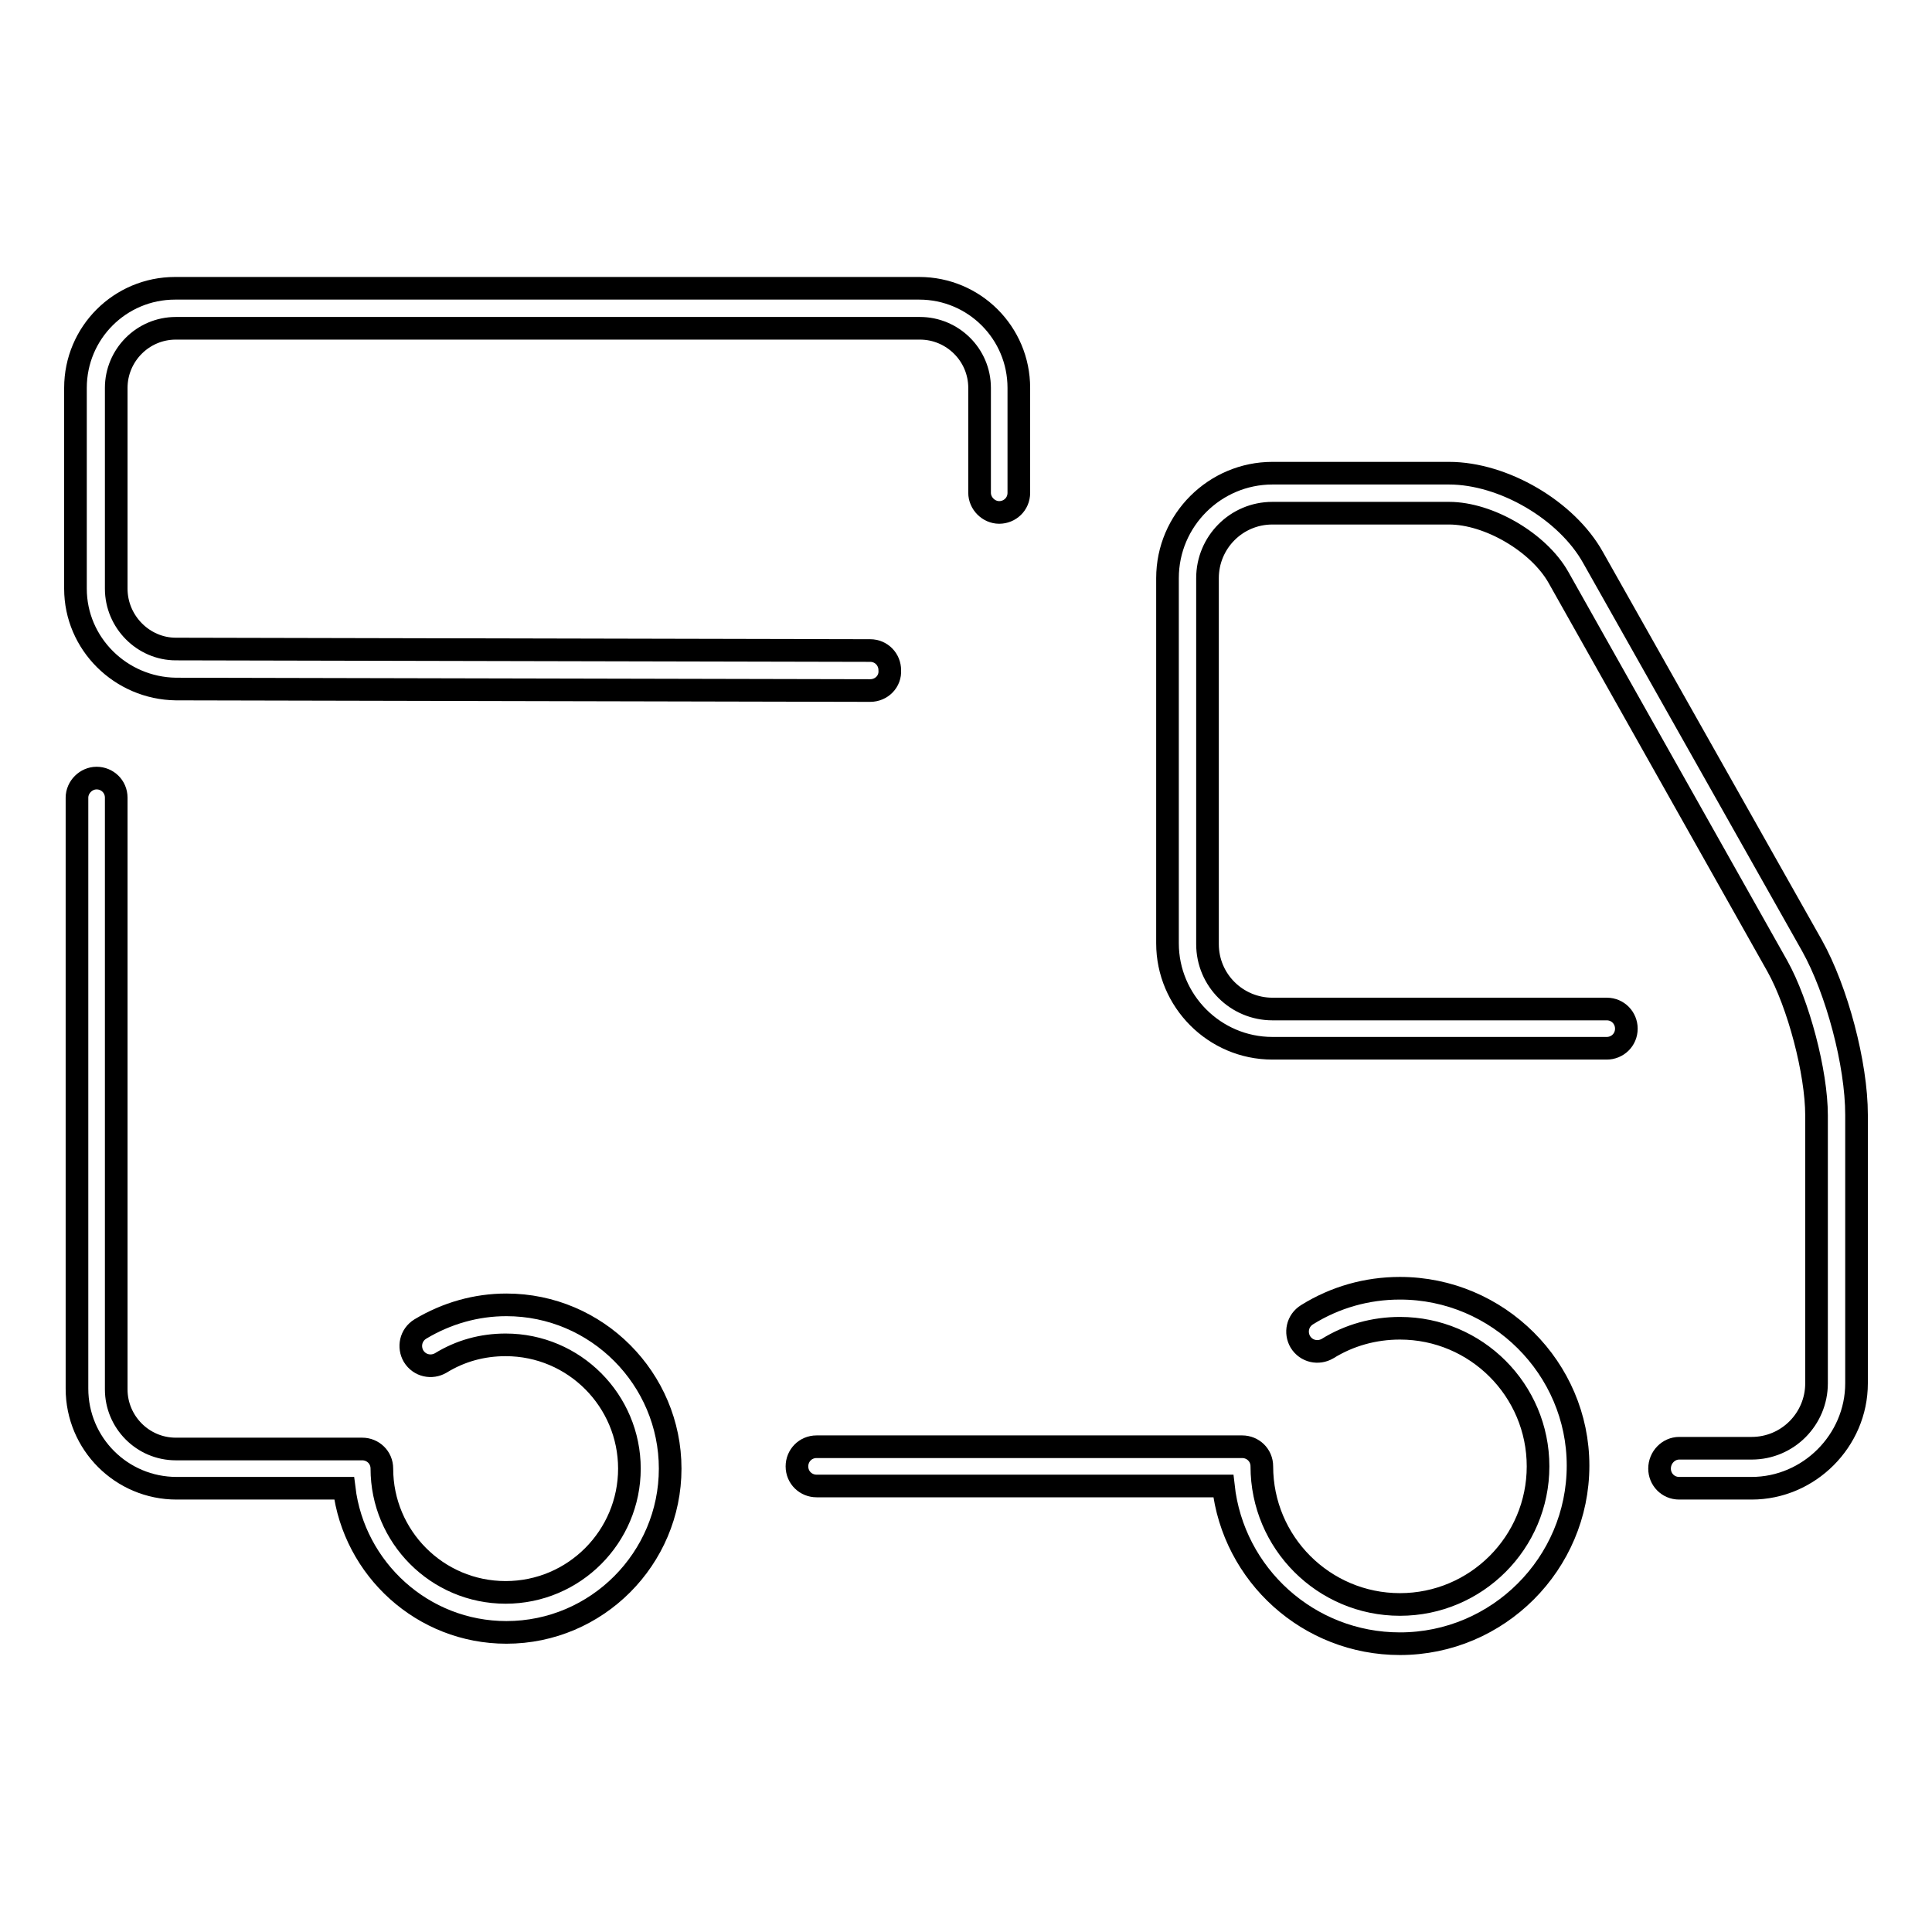
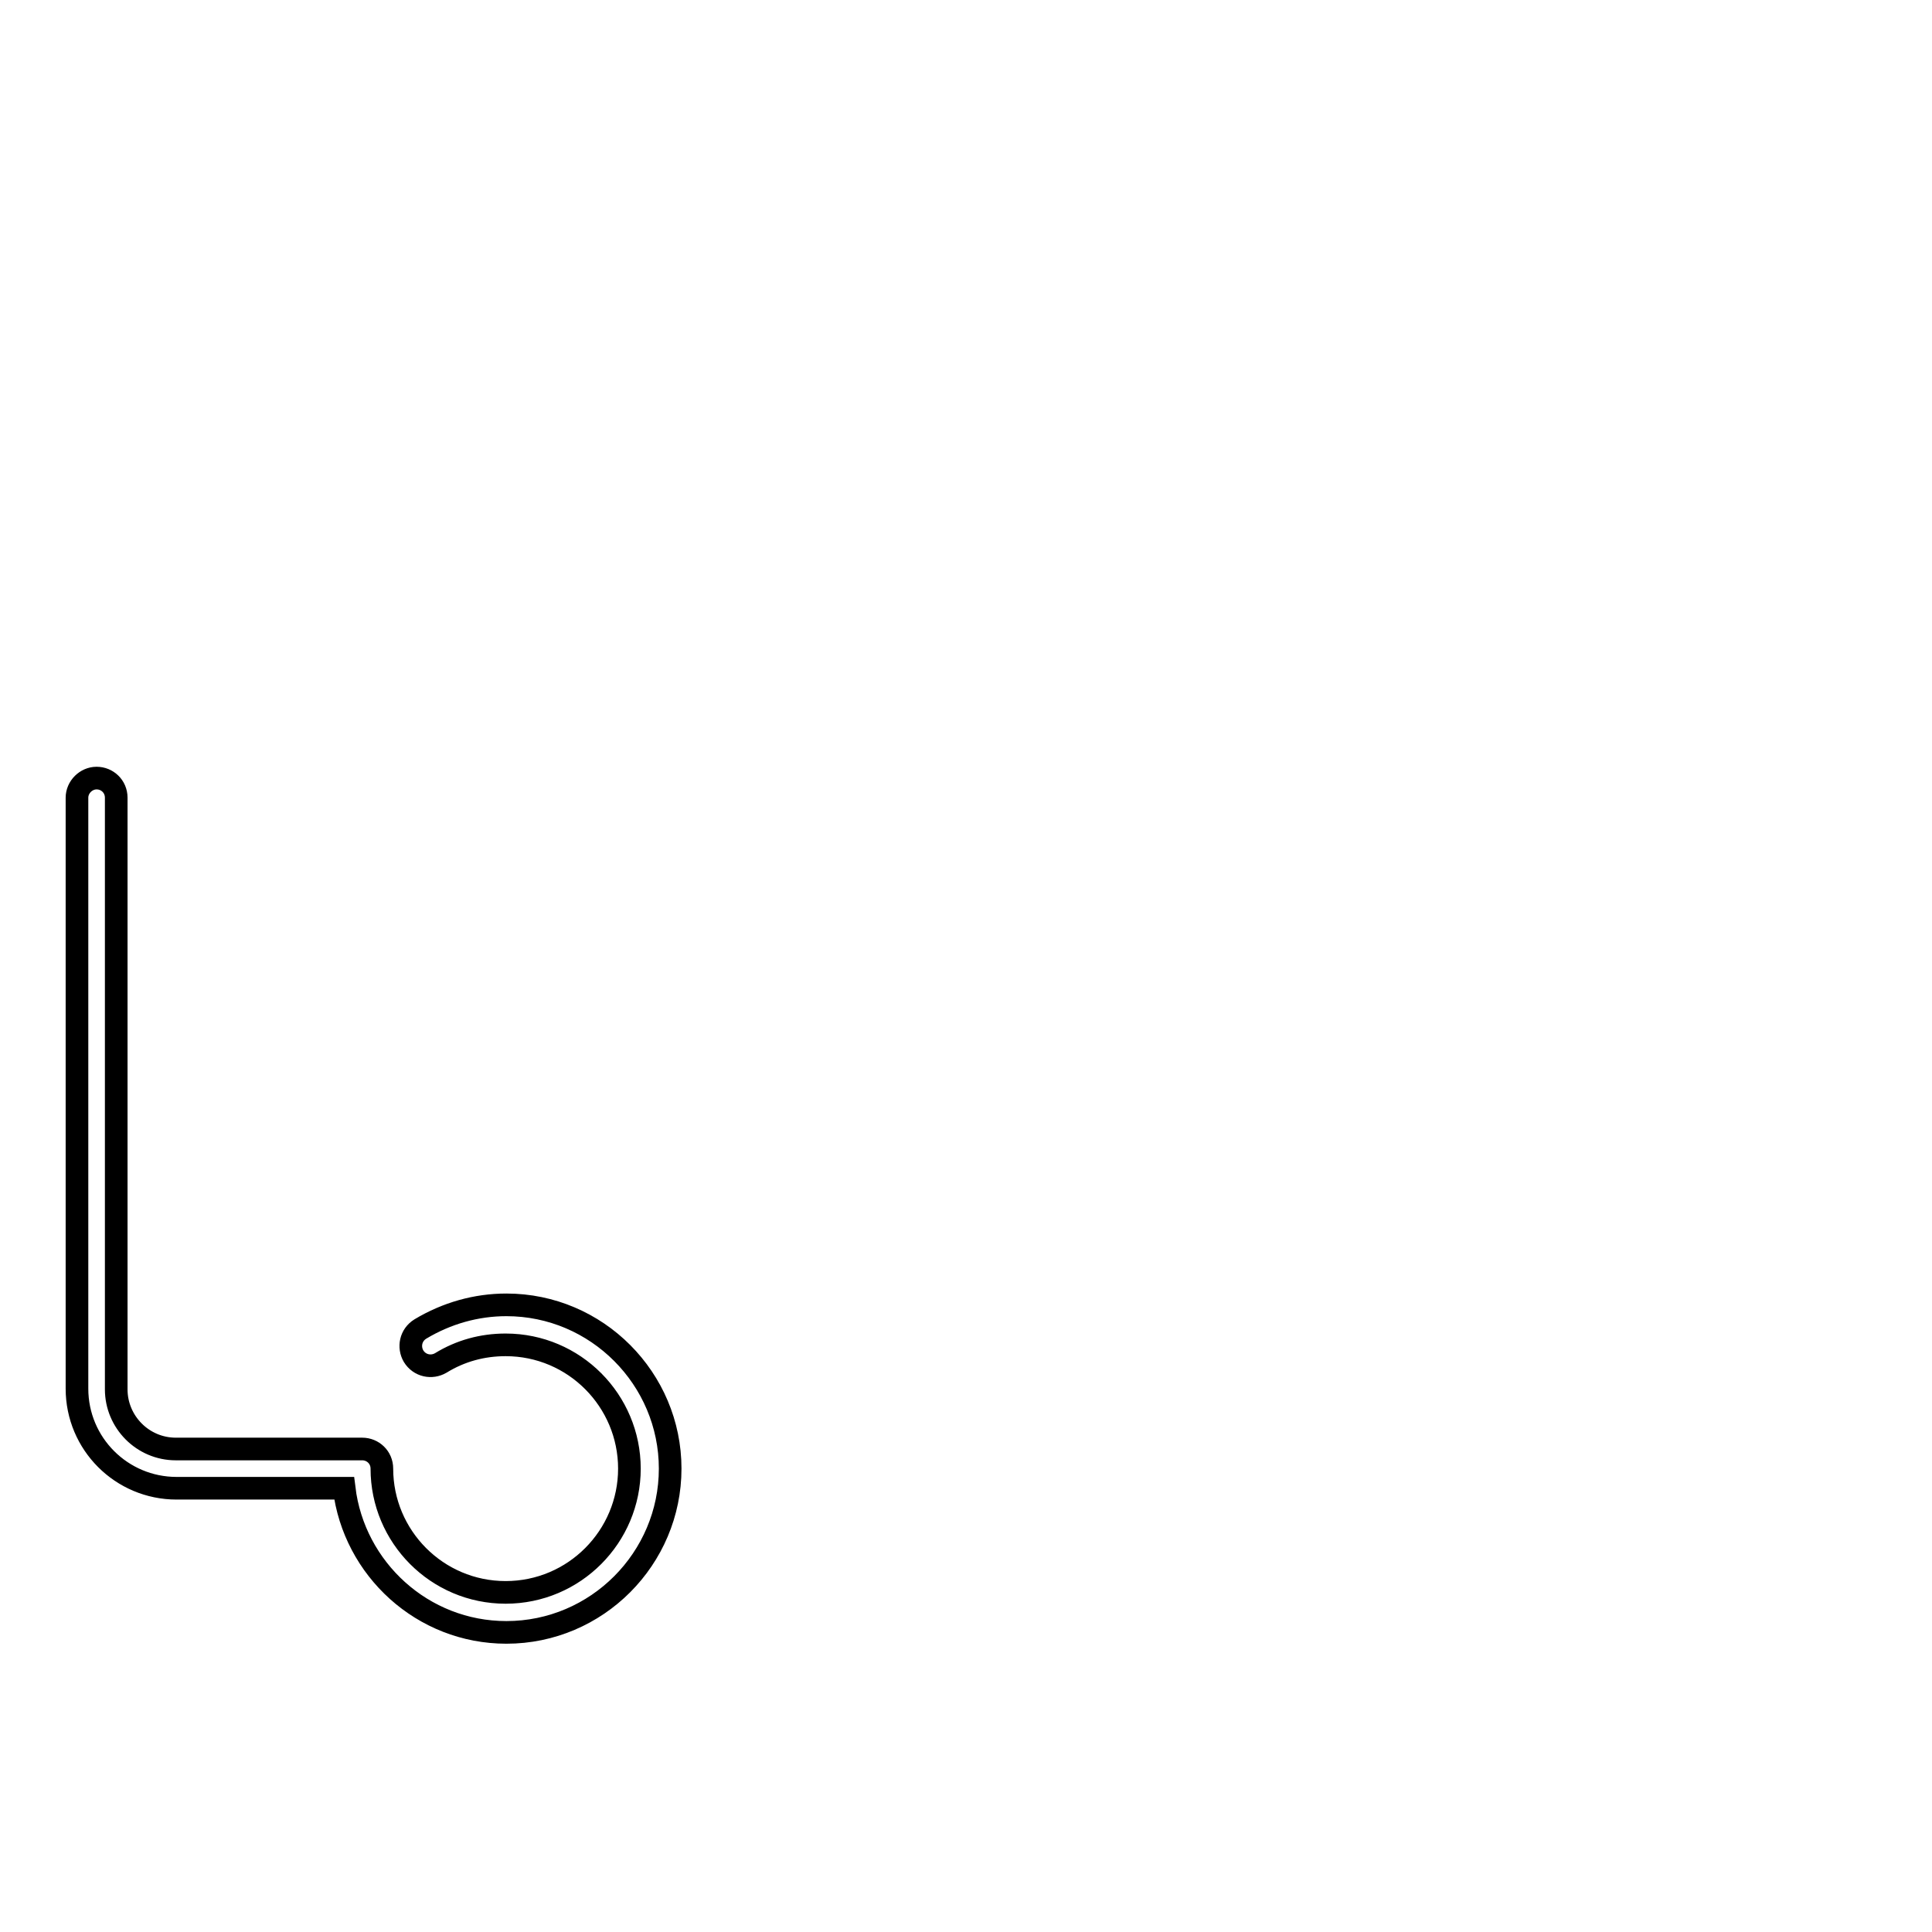
<svg xmlns="http://www.w3.org/2000/svg" version="1.1" x="0px" y="0px" viewBox="0 0 256 256" enable-background="new 0 0 256 256" xml:space="preserve">
  <g>
    <g>
      <g>
        <g>
          <path stroke-width="3" fill-opacity="0" stroke="#000000" d="M67.1,172.9c-4,0-7.9,1.1-11.4,3.2c-1.3,0.8-1.6,2.4-0.9,3.6c0.8,1.3,2.4,1.6,3.6,0.9c2.6-1.6,5.5-2.4,8.6-2.4c9.1,0,16.4,7.4,16.4,16.4S76.1,211,67,211s-16.4-7.4-16.4-16.4c0-1.5-1.2-2.6-2.6-2.6c-0.2,0-24.7,0-24.7,0c-4.4,0-7.9-3.6-7.9-7.9v-78.4c0-1.5-1.2-2.6-2.6-2.6s-2.6,1.2-2.6,2.6V184c0,7.3,5.9,13.2,13.2,13.2h22.2c1.3,10.7,10.4,19.1,21.5,19.1c12,0,21.7-9.8,21.7-21.7S79.1,172.9,67.1,172.9z" />
          <g>
-             <path stroke-width="3" fill-opacity="0" stroke="#000000" d="M115.3,91.5L115.3,91.5l-92-0.2C16,91.2,10,85.3,10,78V51.4c0-7.3,5.9-13.2,13.2-13.2h98.6c7.3,0,13.2,5.9,13.2,13.2v13.9c0,1.5-1.2,2.6-2.6,2.6s-2.6-1.2-2.6-2.6V51.4c0-4.4-3.6-7.9-7.9-7.9H23.3c-4.4,0-7.9,3.6-7.9,7.9V78c0,4.4,3.6,8,7.9,8l92,0.2c1.5,0,2.6,1.2,2.6,2.6C118,90.3,116.8,91.5,115.3,91.5z" />
-           </g>
+             </g>
          <g>
-             <path stroke-width="3" fill-opacity="0" stroke="#000000" d="M232.1,197.2h-9.6c-1.5,0-2.6-1.2-2.6-2.6c0-1.5,1.2-2.7,2.6-2.7h9.6c4.8,0,8.6-3.9,8.6-8.6v-35.5c0-5.7-2.4-14.8-5.2-19.8l-29-51.5c-2.6-4.6-9.2-8.5-14.5-8.5h-23.4c-4.8,0-8.6,3.9-8.6,8.6v48.5c0,4.8,3.9,8.6,8.6,8.6h44.3c1.5,0,2.6,1.2,2.6,2.6c0,1.5-1.2,2.6-2.6,2.6h-44.3c-7.7,0-13.9-6.3-13.9-13.9V76.6c0-7.7,6.3-13.9,13.9-13.9H192c7.2,0,15.6,4.9,19.1,11.2l29,51.4c3.3,5.9,5.9,15.7,5.9,22.4v35.6C246,190.9,239.7,197.2,232.1,197.2z" />
-           </g>
-           <path stroke-width="3" fill-opacity="0" stroke="#000000" d="M185.5,170.7c-4.4,0-8.6,1.2-12.3,3.5c-1.3,0.8-1.6,2.4-0.9,3.6c0.8,1.3,2.4,1.6,3.6,0.9c2.9-1.8,6.2-2.7,9.6-2.7c10.1,0,18.3,8.2,18.3,18.3s-8.2,18.3-18.3,18.3c-10.1,0-18.3-8.2-18.3-18.3c0-1.5-1.2-2.6-2.6-2.6h-56.4c-1.5,0-2.6,1.2-2.6,2.6c0,1.5,1.2,2.6,2.6,2.6h53.9c1.3,11.8,11.3,20.9,23.4,20.9c13,0,23.6-10.6,23.6-23.6C209.1,181.3,198.5,170.7,185.5,170.7z" />
+             </g>
        </g>
      </g>
      <g />
      <g />
      <g />
      <g />
      <g />
      <g />
      <g />
      <g />
      <g />
      <g />
      <g />
      <g />
      <g />
      <g />
      <g />
    </g>
  </g>
</svg>